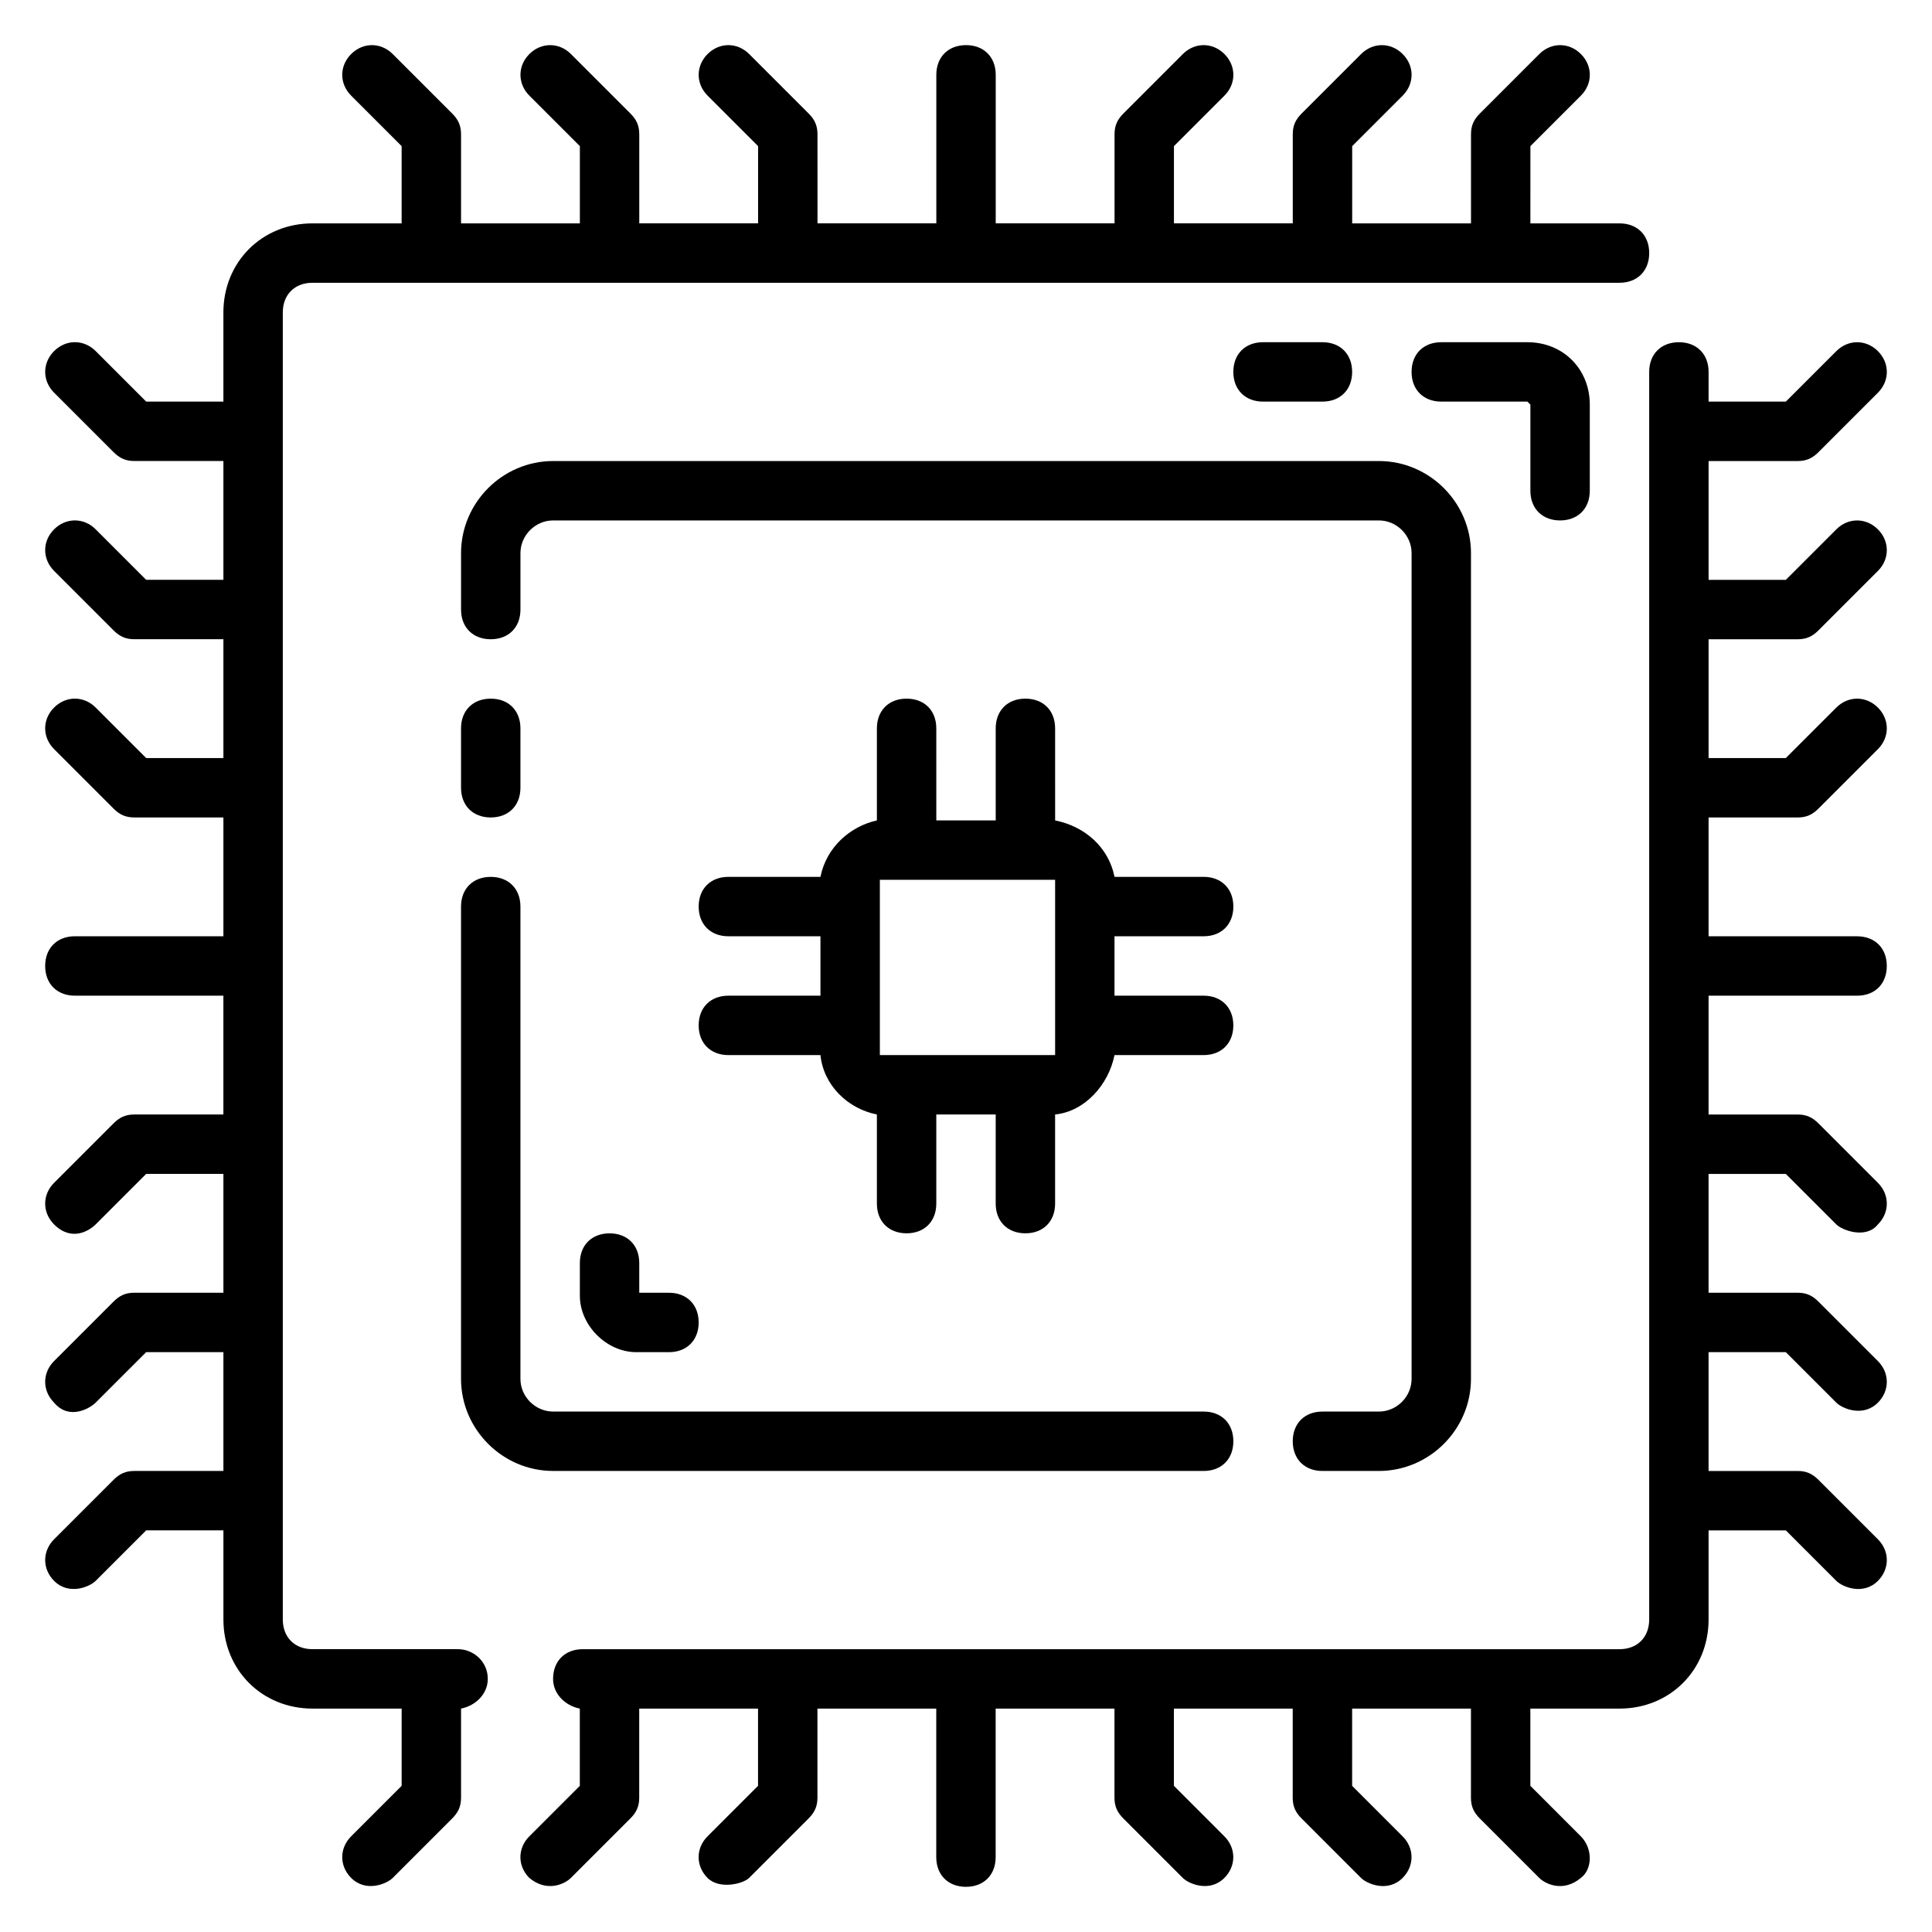
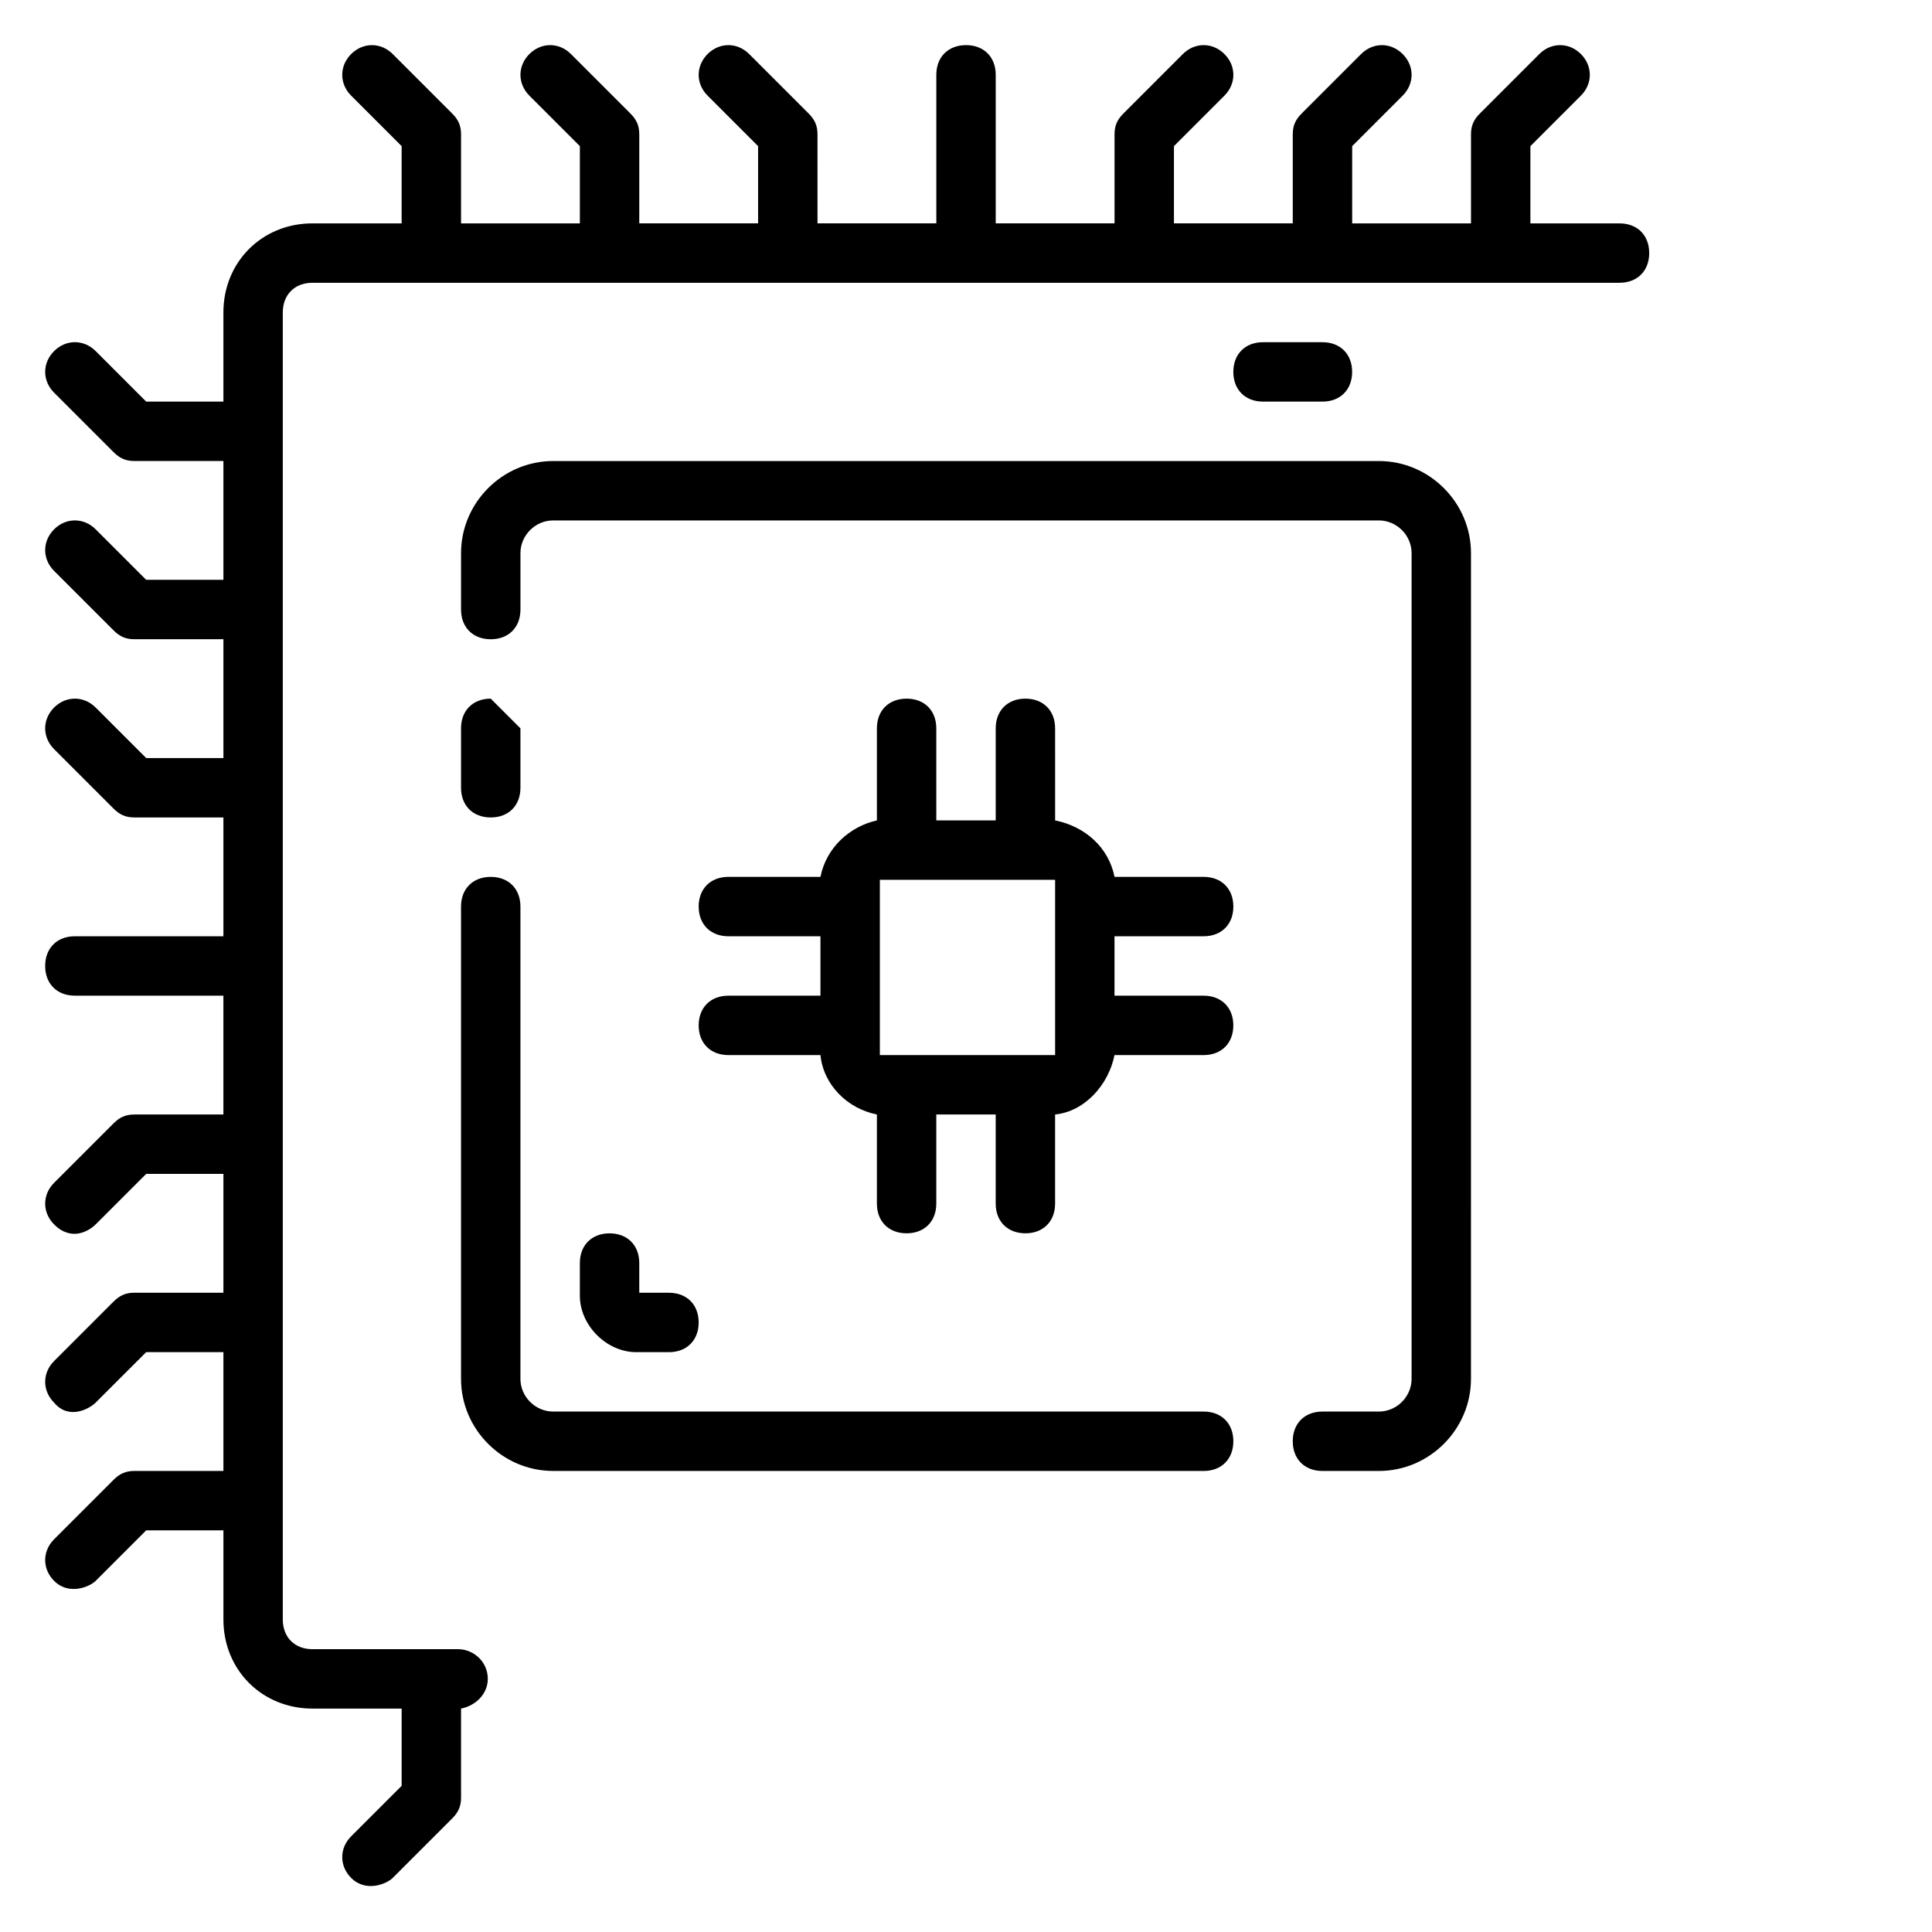
<svg xmlns="http://www.w3.org/2000/svg" fill="#000000" width="800px" height="800px" version="1.1" viewBox="144 144 512 512">
  <g>
    <path d="m265.39 581.05h-38.574c-4.723 0-7.871-3.148-7.871-7.871v-346.37c0-4.723 3.148-7.871 7.871-7.871h346.37c4.723 0 7.871-3.148 7.871-7.871 0-4.723-3.148-7.871-7.871-7.871h-23.617l0.004-20.469 13.383-13.383c3.148-3.148 3.148-7.871 0-11.02-3.148-3.148-7.871-3.148-11.02 0l-15.742 15.742c-1.578 1.574-2.363 3.148-2.363 5.512v23.617h-31.488v-20.469l13.383-13.383c3.148-3.148 3.148-7.871 0-11.02s-7.871-3.148-11.02 0l-15.742 15.742c-1.578 1.574-2.367 3.148-2.367 5.512v23.617h-31.488v-20.469l13.383-13.383c3.148-3.148 3.148-7.871 0-11.02s-7.871-3.148-11.02 0l-15.742 15.742c-1.578 1.574-2.363 3.148-2.363 5.512v23.617h-31.488v-39.363c0-4.723-3.148-7.871-7.871-7.871s-7.871 3.148-7.871 7.871v39.359h-31.488l-0.004-23.613c0-2.363-0.789-3.938-2.363-5.512l-15.742-15.742c-3.148-3.148-7.871-3.148-11.02 0-3.148 3.148-3.148 7.871 0 11.02l13.383 13.383v20.469h-31.488v-23.617c0-2.363-0.789-3.938-2.363-5.512l-15.742-15.742c-3.148-3.148-7.871-3.148-11.02 0s-3.148 7.871 0 11.02l13.383 13.383v20.469h-31.488v-23.617c0-2.363-0.789-3.938-2.363-5.512l-15.742-15.742c-3.148-3.148-7.871-3.148-11.02 0-3.148 3.148-3.148 7.871 0 11.02l13.379 13.383v20.469h-23.617c-13.383 0-23.617 10.234-23.617 23.617v23.617l-20.465-0.004-13.383-13.383c-3.148-3.148-7.871-3.148-11.02 0s-3.148 7.871 0 11.02l15.742 15.742c1.574 1.578 3.148 2.367 5.512 2.367h23.617v31.488h-20.469l-13.383-13.383c-3.148-3.148-7.871-3.148-11.02 0s-3.148 7.871 0 11.02l15.742 15.742c1.574 1.574 3.148 2.363 5.512 2.363h23.617v31.488h-20.469l-13.383-13.383c-3.148-3.148-7.871-3.148-11.02 0-3.148 3.148-3.148 7.871 0 11.02l15.742 15.742c1.574 1.578 3.148 2.363 5.512 2.363h23.617v31.488h-39.363c-4.723 0-7.871 3.148-7.871 7.871s3.148 7.871 7.871 7.871h39.359v31.488l-23.613 0.004c-2.363 0-3.938 0.789-5.512 2.363l-15.742 15.742c-3.148 3.148-3.148 7.871 0 11.02 4.723 4.723 9.445 1.574 11.02 0l13.383-13.383h20.469v31.488h-23.617c-2.363 0-3.938 0.789-5.512 2.363l-15.742 15.742c-3.148 3.148-3.148 7.871 0 11.02 3.938 4.723 9.445 1.574 11.02 0l13.383-13.379h20.469v31.488h-23.617c-2.363 0-3.938 0.789-5.512 2.363l-15.742 15.742c-3.148 3.148-3.148 7.871 0 11.02 3.938 3.938 9.445 1.574 11.02 0l13.383-13.383h20.469v23.617c0 13.383 10.234 23.617 23.617 23.617h23.617v20.469l-13.383 13.383c-3.148 3.148-3.148 7.871 0 11.02 3.938 3.938 9.445 1.574 11.02 0l15.742-15.742c1.574-1.574 2.363-3.148 2.363-5.512v-23.617c3.938-0.789 7.086-3.938 7.086-7.871-0.004-4.727-3.938-7.875-7.875-7.875z" />
-     <path d="m620.41 313.41c2.363 0 3.938-0.789 5.512-2.363l15.742-15.742c3.148-3.148 3.148-7.871 0-11.02-3.148-3.148-7.871-3.148-11.02 0l-13.383 13.383h-20.465v-31.488h23.617c2.363 0 3.938-0.789 5.512-2.363l15.742-15.742c3.148-3.148 3.148-7.871 0-11.02-3.148-3.148-7.871-3.148-11.02 0l-13.387 13.379h-20.465v-7.871c0-4.723-3.148-7.871-7.871-7.871-4.723 0-7.871 3.148-7.871 7.871v330.62c0 4.723-3.148 7.871-7.871 7.871h-274.74c-4.723 0-7.871 3.148-7.871 7.871 0 3.938 3.148 7.086 7.086 7.871v20.469l-13.383 13.383c-3.148 3.148-3.148 7.871 0 11.02 4.723 3.938 9.445 1.574 11.02 0l15.742-15.742c1.574-1.574 2.363-3.148 2.363-5.512v-23.617h31.488v20.469l-13.383 13.383c-3.148 3.148-3.148 7.871 0 11.02 3.148 3.148 9.445 1.574 11.02 0l15.742-15.742c1.574-1.574 2.363-3.148 2.363-5.512v-23.617h31.488v39.359c0 4.723 3.148 7.871 7.871 7.871s7.871-3.148 7.871-7.871v-39.359h31.488v23.617c0 2.363 0.789 3.938 2.363 5.512l15.742 15.742c1.574 1.574 7.086 3.938 11.02 0 3.148-3.148 3.148-7.871 0-11.02l-13.379-13.383v-20.465h31.488v23.617c0 2.363 0.789 3.938 2.363 5.512l15.742 15.742c1.574 1.574 7.086 3.938 11.02 0 3.148-3.148 3.148-7.871 0-11.02l-13.379-13.387v-20.465h31.488v23.617c0 2.363 0.789 3.938 2.363 5.512l15.742 15.742c1.574 1.574 6.297 3.938 11.02 0 3.148-2.363 3.148-7.871 0-11.02l-13.383-13.387v-20.465h23.617c13.383 0 23.617-10.234 23.617-23.617v-23.617h20.469l13.383 13.383c1.574 1.574 7.086 3.938 11.02 0 3.148-3.148 3.148-7.871 0-11.02l-15.742-15.742c-1.578-1.578-3.152-2.363-5.516-2.363h-23.617v-31.488h20.469l13.383 13.383c1.574 1.574 7.086 3.938 11.02 0 3.148-3.148 3.148-7.871 0-11.02l-15.742-15.742c-1.574-1.578-3.148-2.367-5.512-2.367h-23.617v-31.488h20.469l13.383 13.383c1.574 1.574 7.871 3.938 11.02 0 3.148-3.148 3.148-7.871 0-11.02l-15.742-15.742c-1.574-1.578-3.148-2.363-5.512-2.363h-23.617v-31.488h39.359c4.723 0 7.871-3.148 7.871-7.871s-3.148-7.871-7.871-7.871h-39.359v-31.488h23.617c2.363 0 3.938-0.789 5.512-2.363l15.742-15.742c3.148-3.148 3.148-7.871 0-11.02-3.148-3.148-7.871-3.148-11.02 0l-13.383 13.379h-20.465v-31.488z" />
-     <path d="m557.44 281.92c4.723 0 7.871-3.148 7.871-7.871v-22.828c0-9.445-7.086-16.531-16.531-16.531h-22.828c-4.723 0-7.871 3.148-7.871 7.871s3.148 7.871 7.871 7.871h22.828l0.789 0.789v22.828c0 4.723 3.148 7.871 7.871 7.871z" />
    <path d="m494.46 250.43c4.723 0 7.871-3.148 7.871-7.871s-3.148-7.871-7.871-7.871h-15.742c-4.723 0-7.871 3.148-7.871 7.871s3.148 7.871 7.871 7.871z" />
-     <path d="m274.05 329.15c-4.723 0-7.871 3.148-7.871 7.871v15.742c0 4.723 3.148 7.871 7.871 7.871s7.871-3.148 7.871-7.871v-15.742c0-4.719-3.148-7.871-7.871-7.871z" />
+     <path d="m274.05 329.15c-4.723 0-7.871 3.148-7.871 7.871v15.742c0 4.723 3.148 7.871 7.871 7.871s7.871-3.148 7.871-7.871v-15.742z" />
    <path d="m462.98 533.82c4.723 0 7.871-3.148 7.871-7.871s-3.148-7.871-7.871-7.871l-172.4-0.004c-4.723 0-8.66-3.938-8.66-8.66v-125.16c0-4.723-3.148-7.871-7.871-7.871s-7.871 3.148-7.871 7.871v125.16c0 13.383 11.02 24.402 24.402 24.402z" />
    <path d="m509.42 518.08h-14.957c-4.723 0-7.871 3.148-7.871 7.871 0 4.723 3.148 7.871 7.871 7.871h14.957c13.383 0 24.402-11.02 24.402-24.402l0.004-218.84c0-13.383-11.02-24.402-24.402-24.402h-218.84c-13.383 0-24.402 11.02-24.402 24.402v14.957c0 4.723 3.148 7.871 7.871 7.871s7.871-3.148 7.871-7.871v-14.957c0-4.723 3.938-8.66 8.66-8.66h218.84c4.723 0 8.66 3.938 8.66 8.66v218.84c-0.004 4.723-3.938 8.656-8.664 8.656z" />
    <path d="m462.98 392.12c4.723 0 7.871-3.148 7.871-7.871s-3.148-7.871-7.871-7.871h-23.617c-1.574-7.871-7.871-13.383-15.742-14.957l-0.004-24.402c0-4.723-3.148-7.871-7.871-7.871-4.723 0-7.871 3.148-7.871 7.871v24.402h-15.742l-0.004-24.402c0-4.723-3.148-7.871-7.871-7.871s-7.871 3.148-7.871 7.871v24.402c-7.086 1.574-13.383 7.086-14.957 14.957h-24.402c-4.723 0-7.871 3.148-7.871 7.871s3.148 7.871 7.871 7.871h24.402v15.742l-24.402 0.004c-4.723 0-7.871 3.148-7.871 7.871 0 4.723 3.148 7.871 7.871 7.871h24.402c0.789 7.871 7.086 14.168 14.957 15.742v23.617c0 4.723 3.148 7.871 7.871 7.871s7.871-3.148 7.871-7.871v-23.617h15.742v23.617c0 4.723 3.148 7.871 7.871 7.871 4.723 0 7.871-3.148 7.871-7.871v-23.617c7.871-0.789 14.168-7.871 15.742-15.742h23.617c4.723 0 7.871-3.148 7.871-7.871 0-4.723-3.148-7.871-7.871-7.871h-23.617v-15.742zm-39.363-14.957v46.445h-46.445v-46.445z" />
    <path d="m305.54 470.85c-4.723 0-7.871 3.148-7.871 7.871v8.66c0 7.871 7.086 14.957 14.957 14.957h8.656c4.723 0 7.871-3.148 7.871-7.871s-3.148-7.871-7.871-7.871h-7.871v-7.871c0-4.727-3.148-7.875-7.871-7.875z" />
  </g>
</svg>